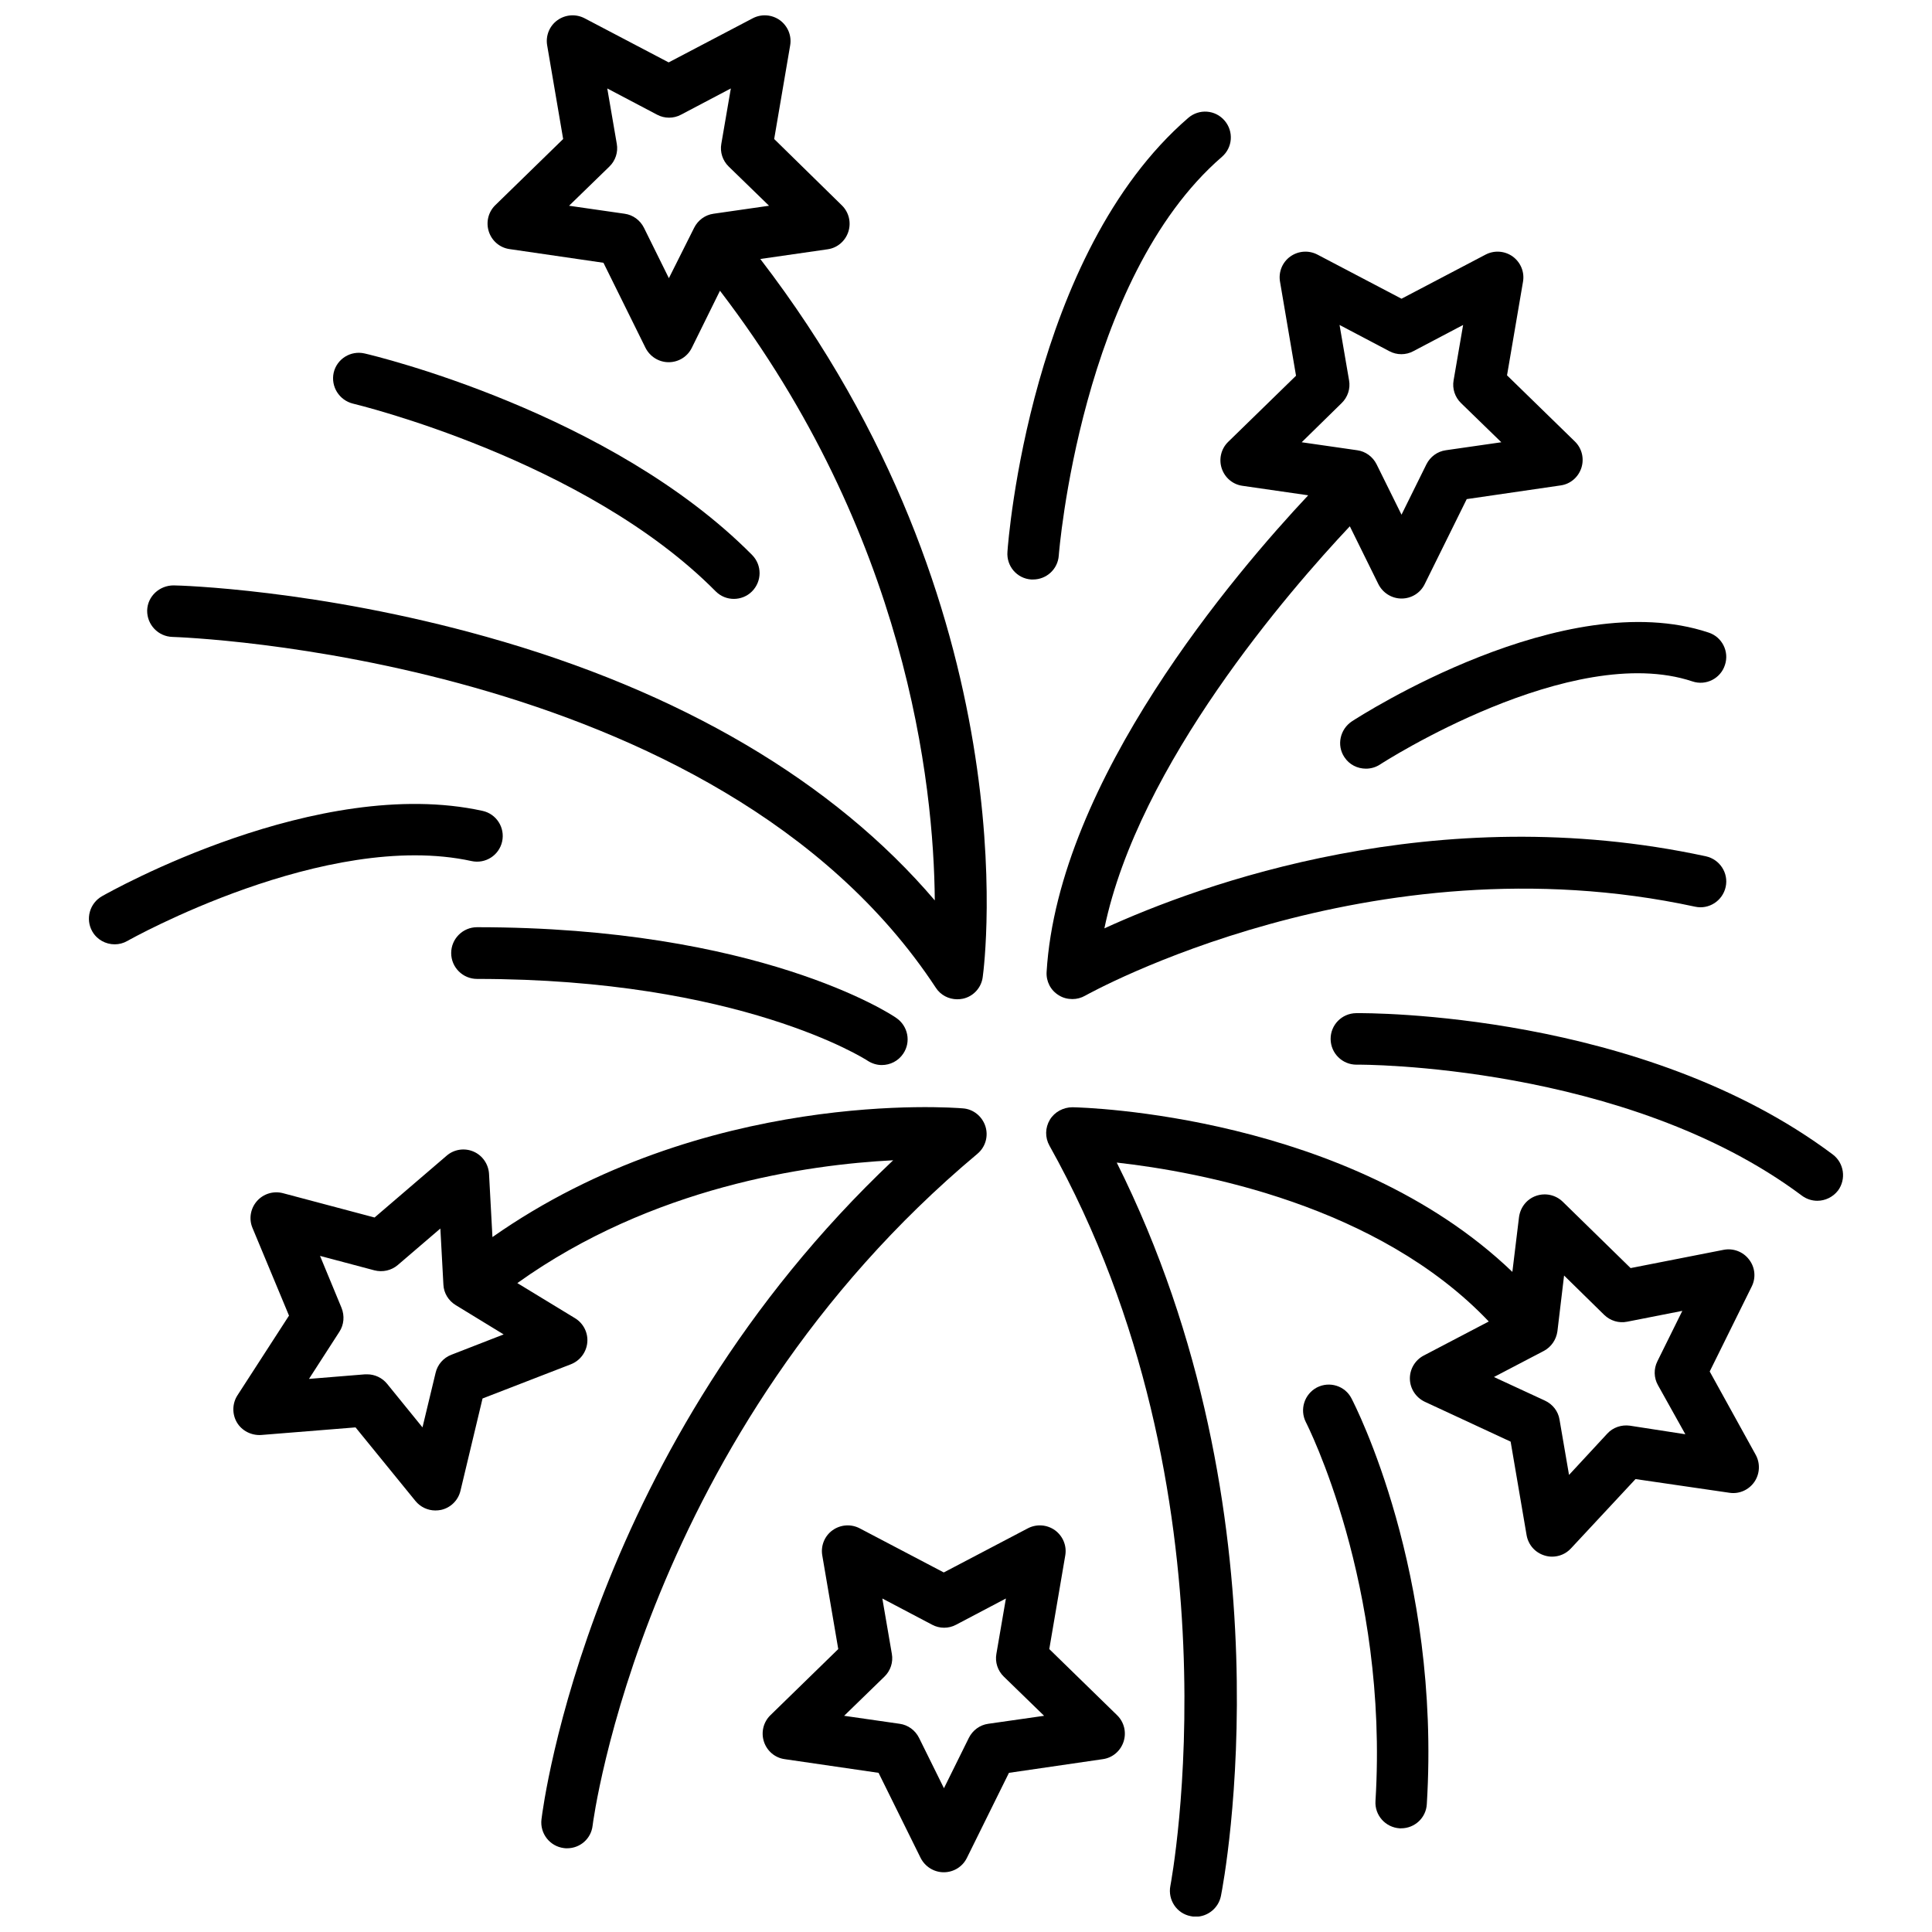
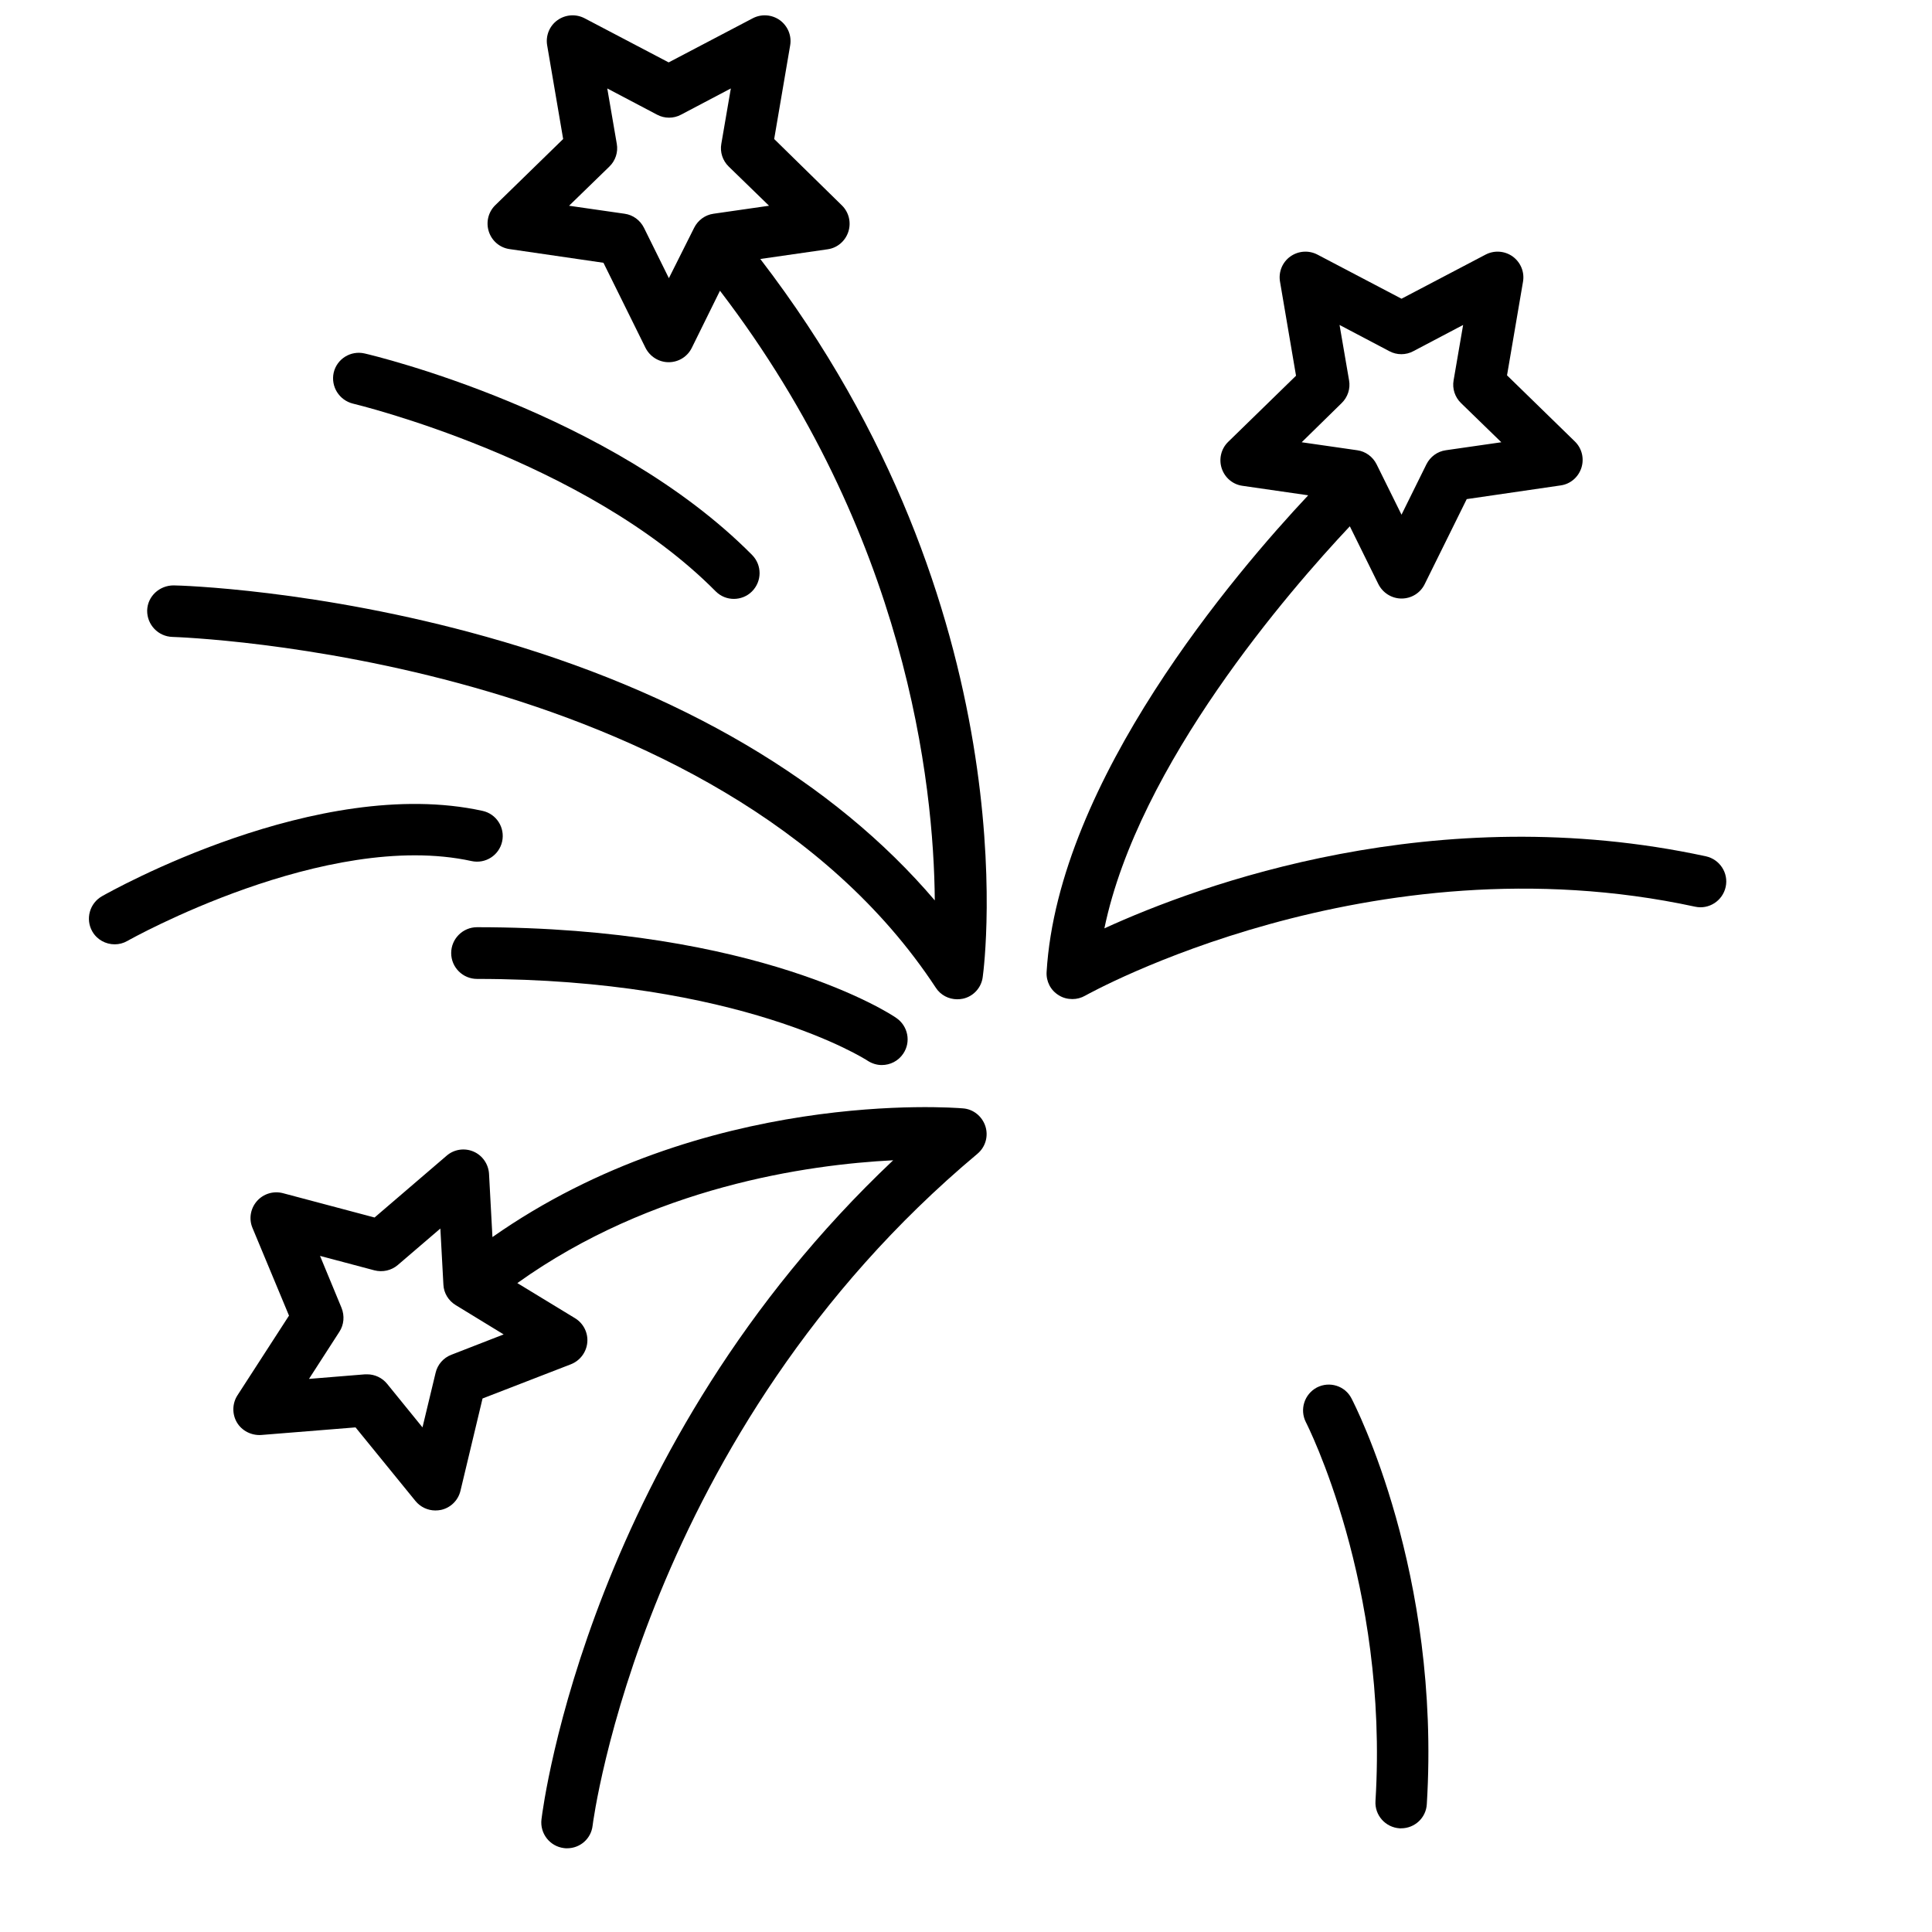
<svg xmlns="http://www.w3.org/2000/svg" width="800px" height="800px" version="1.1" viewBox="144 144 512 512">
  <defs>
    <clipPath id="b">
      <path d="m183 148.09h223v260.91h-223z" />
    </clipPath>
    <clipPath id="a">
      <path d="m421 437h190v214.9h-190z" />
    </clipPath>
  </defs>
  <g clip-path="url(#b)">
    <path d="m189.71 312.79c1.461 0.051 144.24 4.684 202.28 92.953 1.258 1.965 3.426 3.074 5.691 3.074 0.504 0 1.008-0.051 1.512-0.152 2.769-0.605 4.887-2.922 5.238-5.742 0.555-4.031 12.395-97.387-58.945-190.29l17.836-2.57c2.57-0.352 4.684-2.168 5.492-4.637 0.805-2.469 0.152-5.188-1.715-7.004l-17.934-17.582 4.231-24.789c0.453-2.57-0.605-5.141-2.719-6.699-2.117-1.512-4.887-1.715-7.203-0.504l-22.27 11.688-22.27-11.688c-2.316-1.211-5.09-1.008-7.203 0.504-2.117 1.512-3.176 4.133-2.719 6.699l4.231 24.789-17.984 17.531c-1.863 1.812-2.519 4.535-1.715 7.004 0.805 2.469 2.922 4.281 5.492 4.637l24.887 3.629 11.133 22.52c1.16 2.316 3.527 3.828 6.144 3.828 2.621 0 4.988-1.461 6.144-3.828l7.457-15.113c49.422 64.59 56.68 130.49 56.93 161.57-26.754-31.438-67.41-55.469-118.9-69.879-44.688-12.543-81.266-13.602-82.828-13.602-3.727 0-6.902 2.871-7.004 6.648-0.043 3.781 2.93 6.902 6.707 7.004zm131.55-95.07-6.602-13.352c-1.008-2.016-2.922-3.426-5.141-3.727l-14.711-2.117 10.68-10.379c1.613-1.562 2.367-3.828 1.965-6.047l-2.519-14.66 13.199 6.953c1.965 1.059 4.383 1.059 6.348 0l13.199-6.953-2.519 14.66c-0.402 2.215 0.352 4.484 1.965 6.047l10.68 10.379-14.711 2.117c-2.215 0.301-4.133 1.715-5.141 3.727z" />
  </g>
  <path d="m403.02 449.77c2.117-1.762 2.973-4.637 2.117-7.305-0.855-2.621-3.176-4.535-5.945-4.734-2.922-0.25-68.617-5.238-124.69 34.109l-0.906-16.777c-0.152-2.57-1.762-4.887-4.133-5.894-2.367-1.008-5.141-0.605-7.106 1.109l-19.094 16.375-24.285-6.449c-2.519-0.656-5.188 0.152-6.902 2.117-1.715 1.965-2.168 4.734-1.16 7.106l9.672 23.227-13.652 21.109c-1.41 2.168-1.461 4.988-0.152 7.203s3.828 3.477 6.398 3.324l25.039-2.016 15.871 19.496c1.309 1.613 3.273 2.519 5.289 2.519 0.504 0 1.008-0.051 1.512-0.152 2.519-0.555 4.535-2.519 5.141-5.09l5.844-24.434 23.426-9.07c2.418-0.957 4.082-3.176 4.332-5.742 0.25-2.57-1.008-5.09-3.223-6.449l-15.316-9.32c35.719-25.543 76.832-31.387 99.602-32.547-80.258 75.824-92.699 170.44-93.203 174.67-0.453 3.727 2.215 7.152 5.945 7.609 0.301 0.051 0.555 0.051 0.855 0.051 3.426 0 6.348-2.519 6.75-5.996 0.109-1.16 13.609-104.09 101.98-178.05zm-139.4 53.254c-2.117 0.805-3.68 2.621-4.18 4.785l-3.477 14.461-9.371-11.539c-1.309-1.613-3.273-2.519-5.289-2.519h-0.555l-14.863 1.211 8.062-12.496c1.211-1.863 1.41-4.231 0.555-6.348l-5.691-13.754 14.41 3.828c2.168 0.555 4.484 0.051 6.195-1.41l11.285-9.672 0.805 14.863c0.102 2.266 1.359 4.281 3.273 5.441l12.695 7.758z" />
-   <path d="m422.07 581.02 4.231-24.789c0.453-2.57-0.605-5.141-2.719-6.699-2.117-1.512-4.887-1.715-7.203-0.504l-22.27 11.688-22.27-11.688c-2.316-1.211-5.09-1.008-7.203 0.504-2.117 1.512-3.176 4.133-2.719 6.699l4.231 24.789-17.984 17.531c-1.863 1.812-2.519 4.535-1.715 7.004 0.805 2.469 2.922 4.281 5.492 4.637l24.887 3.629 11.133 22.52c1.16 2.316 3.527 3.828 6.144 3.828 2.621 0 4.988-1.461 6.144-3.828l11.133-22.52 24.887-3.629c2.57-0.352 4.684-2.168 5.492-4.637 0.805-2.469 0.152-5.188-1.715-7.004zm-16.172 19.801c-2.215 0.301-4.133 1.715-5.141 3.727l-6.602 13.352-6.602-13.352c-1.008-2.016-2.922-3.426-5.141-3.727l-14.711-2.117 10.68-10.379c1.613-1.562 2.367-3.828 1.965-6.047l-2.519-14.66 13.199 6.953c1.965 1.059 4.383 1.059 6.348 0l13.199-6.953-2.519 14.66c-0.402 2.215 0.352 4.484 1.965 6.047l10.68 10.379z" />
  <path d="m487.46 243.57-17.984 17.531c-1.863 1.812-2.519 4.535-1.715 7.004 0.805 2.469 2.922 4.281 5.492 4.637l17.434 2.519c-19.246 20.504-66.25 75.469-69.324 126.3-0.152 2.519 1.059 4.887 3.223 6.195 1.109 0.707 2.367 1.008 3.629 1.008 1.16 0 2.316-0.301 3.375-0.906 0.754-0.402 75.422-42.219 161.62-23.578 3.68 0.805 7.305-1.562 8.113-5.238 0.805-3.68-1.562-7.305-5.238-8.113-71.59-15.469-134.06 7.508-159.41 19.094 9.02-43.527 49.121-89.629 65.043-106.55l7.559 15.316c1.16 2.316 3.527 3.828 6.144 3.828 2.621 0 4.988-1.461 6.144-3.828l11.133-22.52 24.887-3.629c2.57-0.352 4.684-2.168 5.492-4.637 0.805-2.469 0.152-5.188-1.715-7.004l-17.984-17.531 4.231-24.789c0.453-2.57-0.605-5.141-2.719-6.699-2.117-1.512-4.887-1.715-7.203-0.504l-22.27 11.688-22.27-11.688c-2.316-1.211-5.09-1.008-7.203 0.504-2.117 1.512-3.176 4.133-2.719 6.699zm12.09 7.254c1.613-1.562 2.367-3.828 1.965-6.047l-2.519-14.66 13.199 6.953c1.965 1.059 4.383 1.059 6.348 0l13.199-6.953-2.519 14.66c-0.402 2.215 0.352 4.484 1.965 6.047l10.68 10.379-14.711 2.117c-2.215 0.301-4.133 1.715-5.141 3.727l-6.602 13.352-6.602-13.352c-1.008-2.016-2.922-3.426-5.141-3.727l-14.711-2.117z" />
  <g clip-path="url(#a)">
-     <path d="m597.09 507.46 11.133-22.52c1.16-2.316 0.906-5.09-0.707-7.152-1.562-2.066-4.18-3.074-6.75-2.57l-24.637 4.836-17.984-17.582c-1.863-1.812-4.586-2.418-7.055-1.562-2.469 0.855-4.18 3.023-4.535 5.644l-1.762 14.508c-43.43-41.664-113.51-43.578-116.58-43.629-2.367 0-4.734 1.211-5.996 3.324-1.258 2.117-1.309 4.684-0.102 6.852 51.641 92.297 32.242 195.12 32.043 196.18-0.707 3.68 1.664 7.305 5.391 8.012 0.453 0.102 0.906 0.152 1.309 0.152 3.176 0 6.047-2.266 6.699-5.492 0.855-4.231 19.145-100.86-27.609-194.37 22.016 2.469 69.223 11.234 98.594 42.117l-17.23 9.02c-2.316 1.211-3.727 3.629-3.68 6.195 0.051 2.621 1.613 4.938 3.93 6.047l22.773 10.578 4.231 24.789c0.453 2.57 2.266 4.637 4.785 5.391 0.656 0.203 1.309 0.301 1.965 0.301 1.863 0 3.68-0.754 4.988-2.168l17.129-18.391 24.887 3.629c2.57 0.402 5.141-0.754 6.602-2.871 1.461-2.117 1.613-4.938 0.352-7.203zm-21.16 14.359c-2.215-0.301-4.484 0.453-5.996 2.117l-10.125 10.934-2.519-14.66c-0.352-2.215-1.812-4.082-3.879-5.039l-13.504-6.246 13.199-6.902c2.016-1.059 3.324-3.023 3.629-5.238l1.762-14.762 10.629 10.43c1.613 1.562 3.879 2.266 6.098 1.812l14.609-2.871-6.602 13.352c-1.008 2.016-0.957 4.383 0.152 6.348l7.254 13z" />
-   </g>
+     </g>
  <path d="m270.42 389.72c-3.777 0-6.852 3.074-6.852 6.852 0 3.777 3.074 6.852 6.852 6.852 69.676 0 102.98 21.312 103.48 21.664 1.16 0.754 2.469 1.16 3.777 1.16 2.215 0 4.383-1.059 5.691-3.023 2.117-3.125 1.258-7.356-1.863-9.473-1.512-1.109-36.676-24.031-111.09-24.031z" />
-   <path d="m629.68 449.93c-50.48-37.785-123.23-37.484-126.3-37.434-3.777 0.051-6.801 3.125-6.75 6.902 0.051 3.727 3.074 6.75 6.852 6.75h0.051c0.707-0.051 71.238-0.25 117.99 34.711 1.211 0.906 2.672 1.359 4.082 1.359 2.066 0 4.133-0.957 5.492-2.719 2.215-3.019 1.609-7.305-1.414-9.57z" />
-   <path d="m417.28 297.57h0.504c3.527 0 6.551-2.719 6.801-6.348 0.051-0.707 5.793-73.254 43.227-105.65 2.871-2.469 3.176-6.75 0.707-9.621-2.469-2.871-6.75-3.176-9.621-0.707-41.766 36.074-47.711 111.75-47.914 114.97-0.301 3.828 2.519 7.102 6.297 7.356z" />
  <path d="m237.57 250.97c0.605 0.152 61.465 14.762 96.078 49.727 1.359 1.359 3.074 2.016 4.836 2.016 1.715 0 3.477-0.656 4.785-1.965 2.672-2.672 2.719-6.953 0.051-9.672-37.434-37.785-100.01-52.801-102.68-53.402-3.68-0.855-7.356 1.41-8.211 5.09-0.809 3.672 1.457 7.301 5.137 8.207z" />
  <path d="m268.96 372.19c3.68 0.805 7.305-1.512 8.113-5.188 0.805-3.68-1.512-7.305-5.188-8.113-43.68-9.574-98.547 21.312-100.86 22.621-3.273 1.863-4.434 6.047-2.57 9.32 1.258 2.215 3.578 3.426 5.945 3.426 1.16 0 2.316-0.301 3.375-0.906 0.504-0.301 52.648-29.574 91.188-21.16z" />
  <path d="m493 511.69c-3.324 1.762-4.637 5.844-2.922 9.219 0.203 0.402 21.965 42.977 18.438 100.36-0.25 3.777 2.621 7.004 6.398 7.254h0.402c3.578 0 6.602-2.769 6.801-6.398 3.777-61.363-18.992-105.65-19.949-107.51-1.711-3.375-5.84-4.633-9.168-2.922z" />
-   <path d="m500.26 344.63c1.309 2.016 3.477 3.074 5.742 3.074 1.258 0 2.57-0.352 3.727-1.109 0.504-0.352 50.734-32.695 82.777-22.016 3.578 1.211 7.457-0.754 8.613-4.332 1.211-3.578-0.754-7.457-4.332-8.613-38.238-12.746-92.246 22.066-94.516 23.527-3.172 2.113-4.078 6.348-2.012 9.469z" />
</svg>